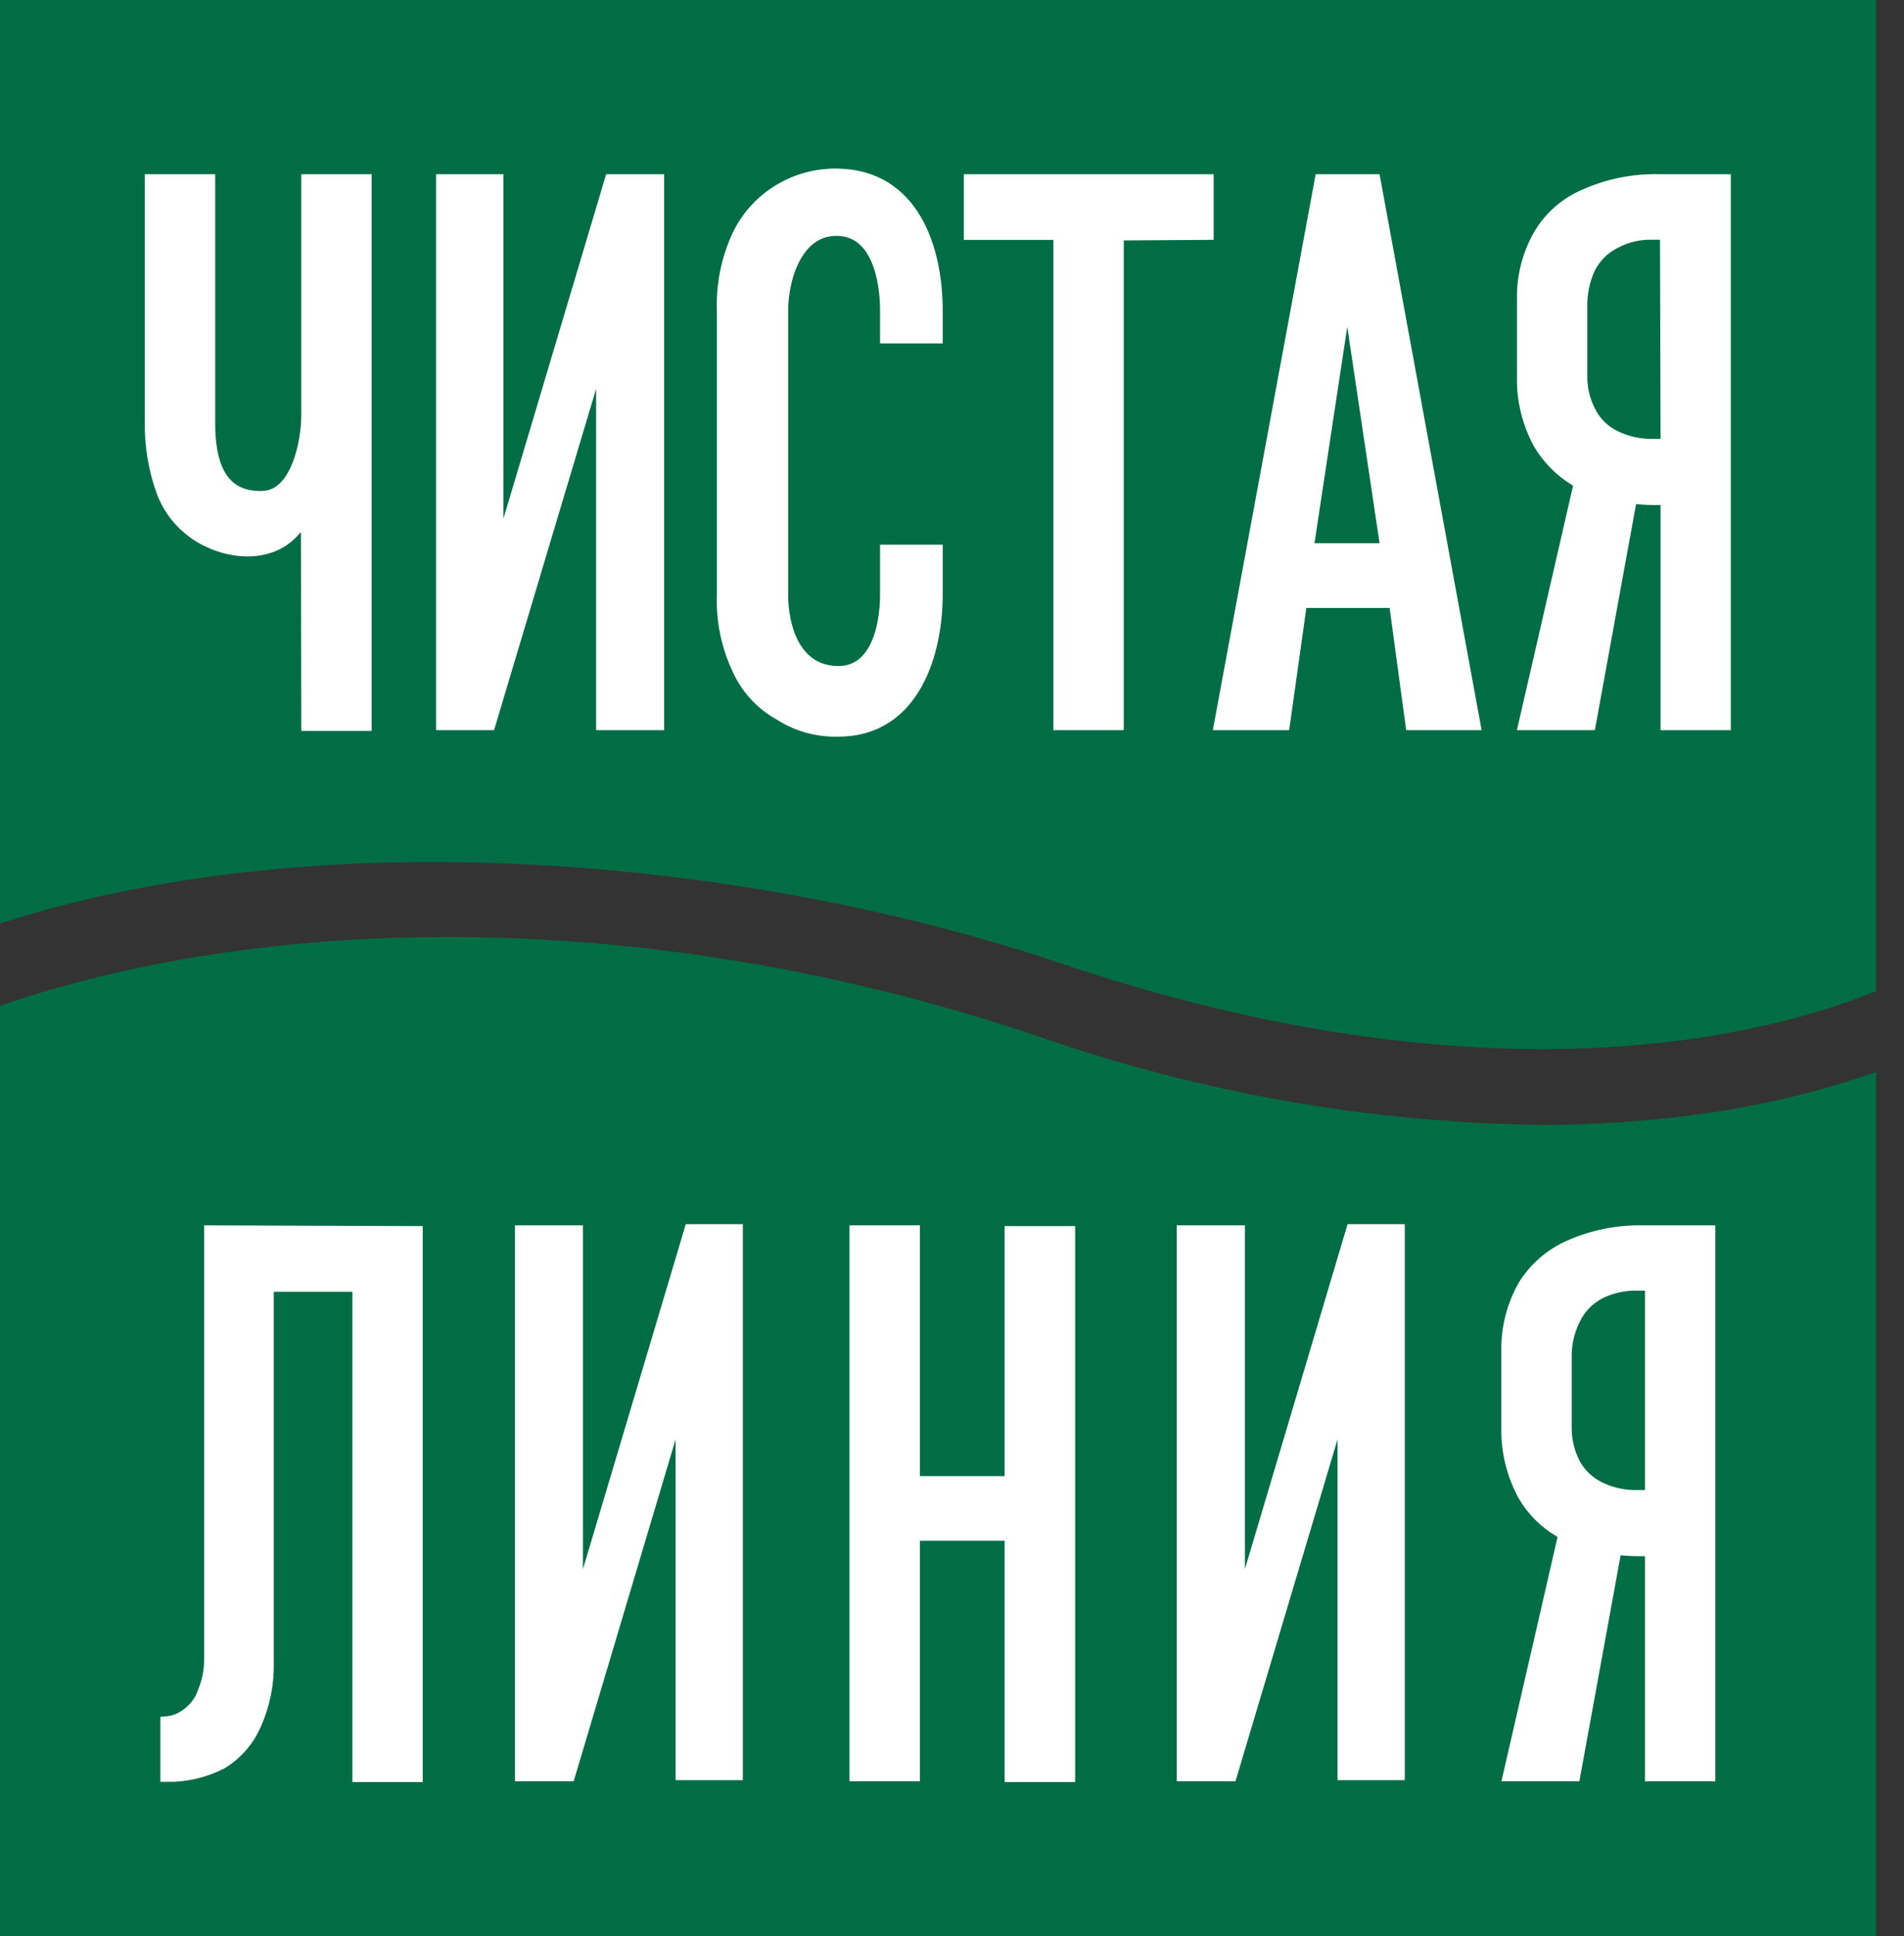
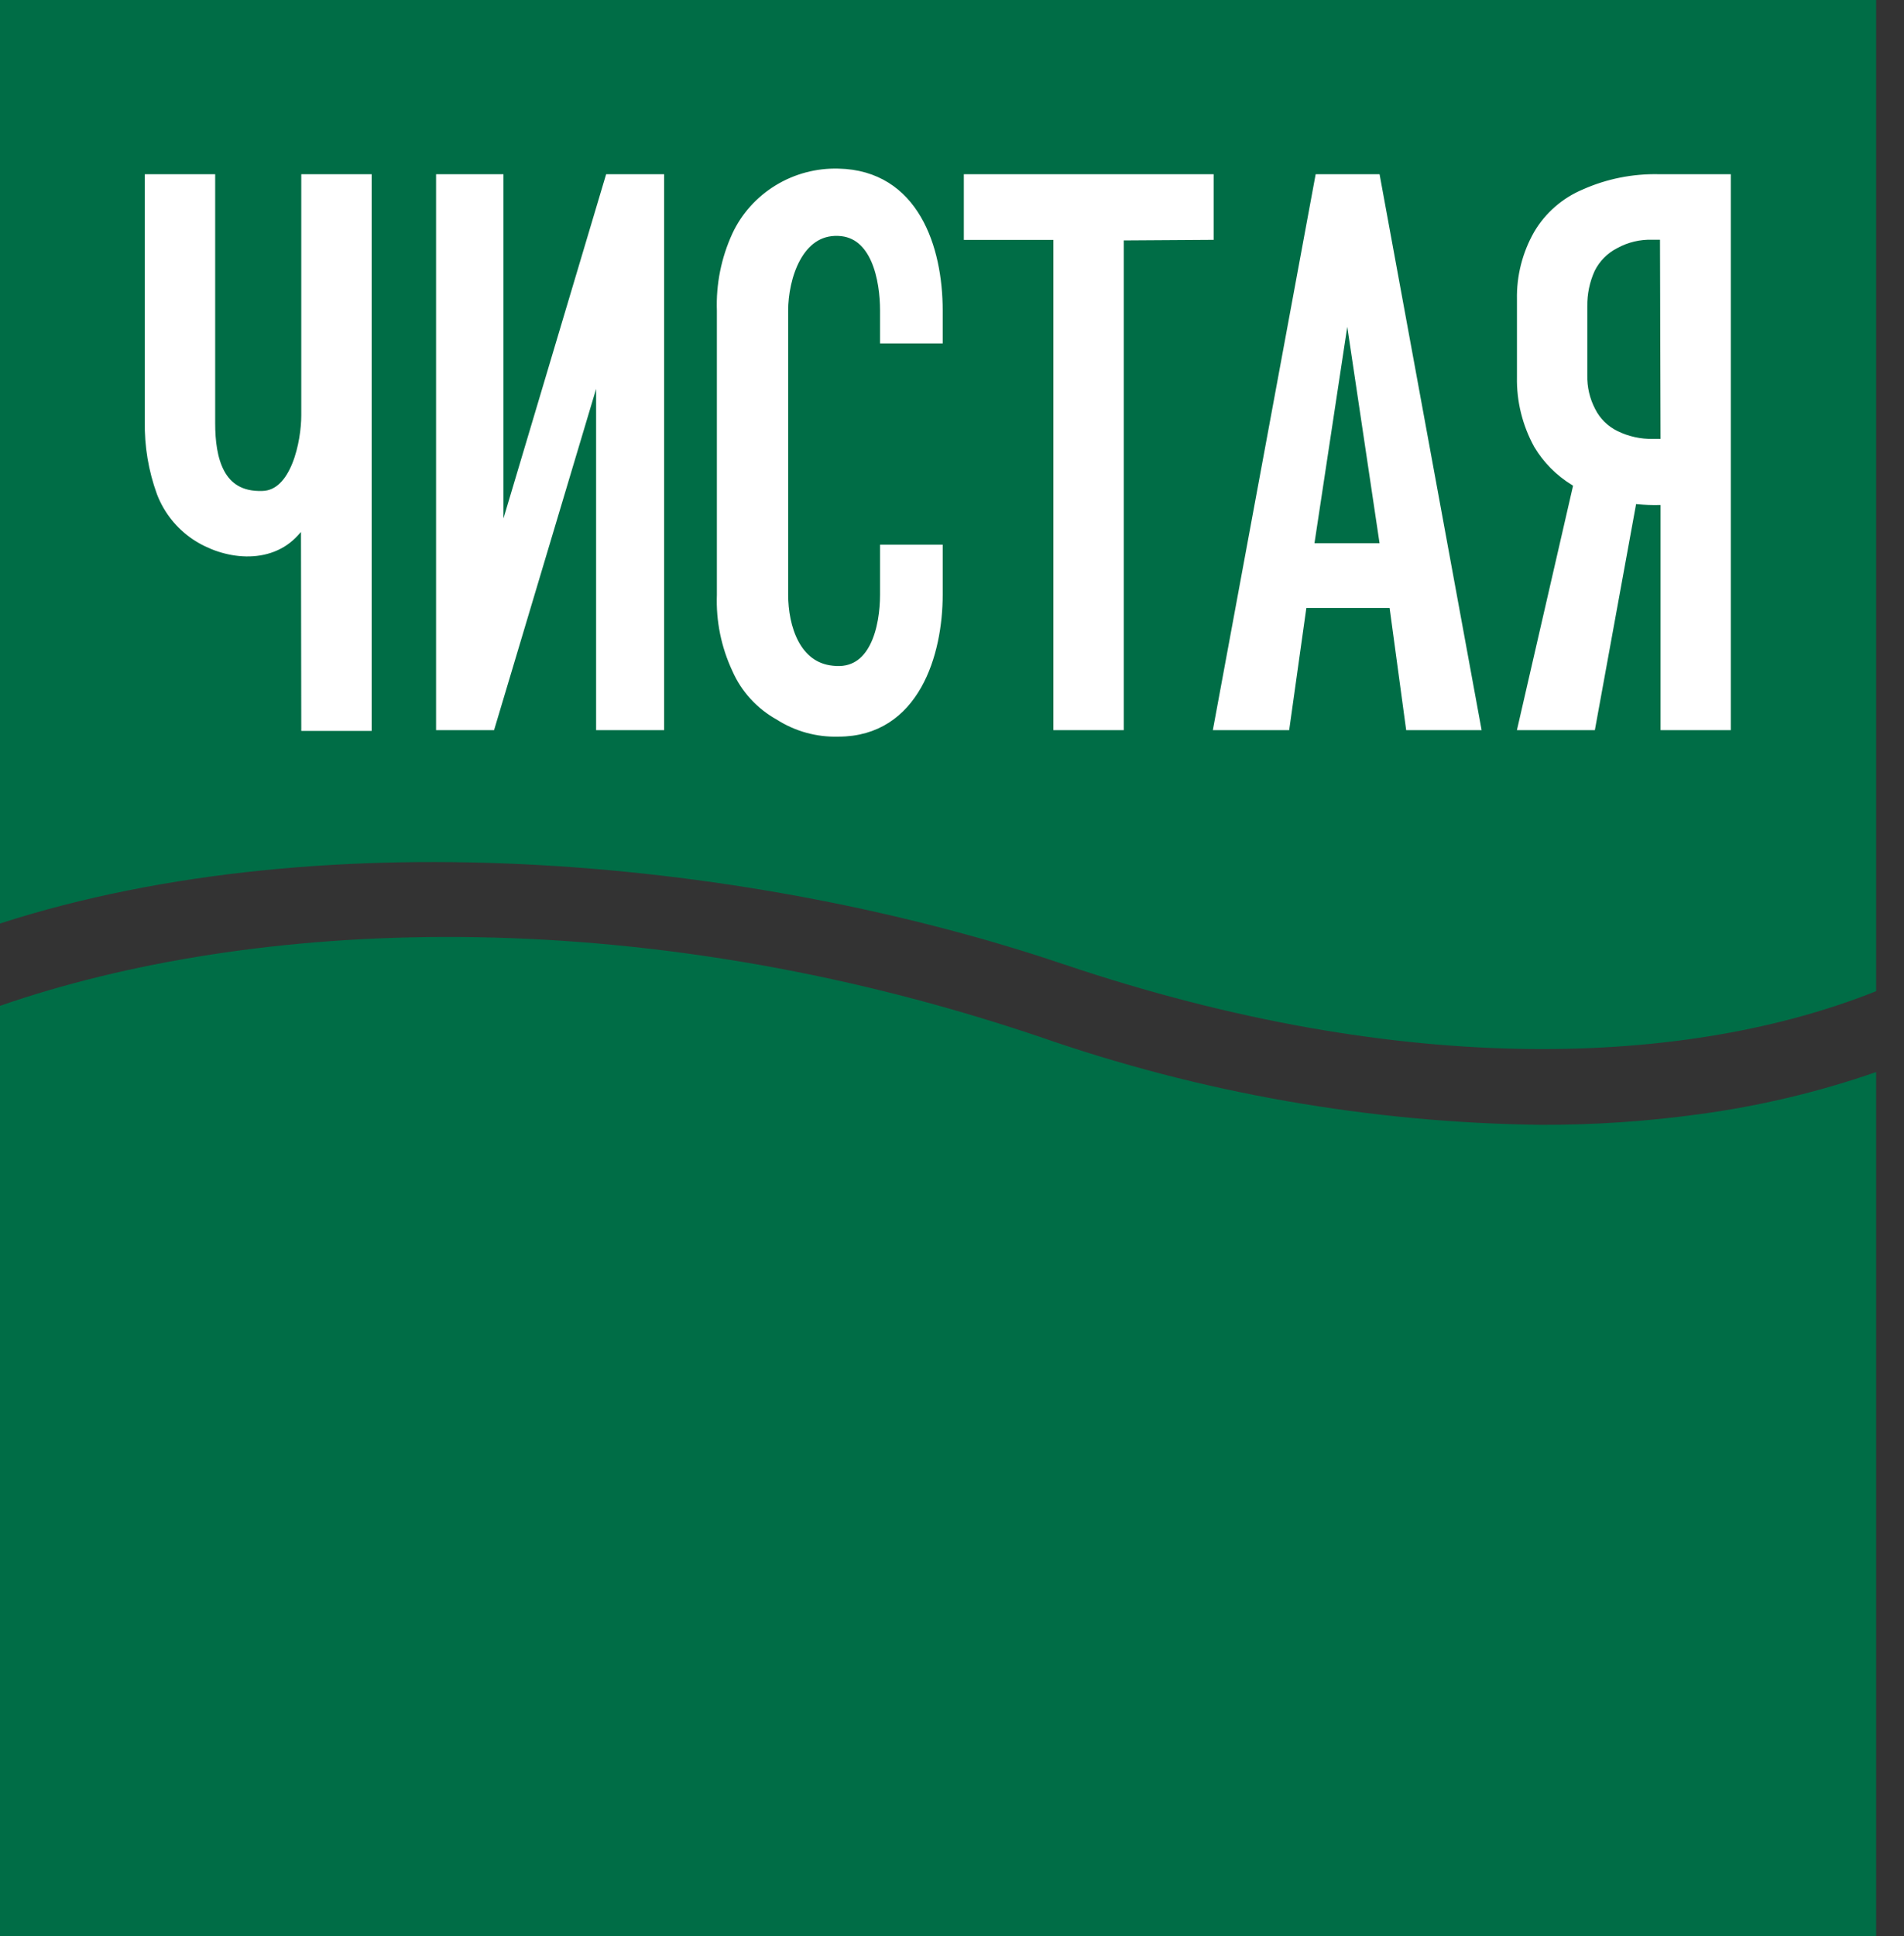
<svg xmlns="http://www.w3.org/2000/svg" width="61" height="62" viewBox="0 0 61 62" fill="none">
  <rect x="0" y="0" width="61" height="62" fill="#333333" stroke="none" />
  <path d="M3.8147e-05 0V29.575C10.561 26.17 24.24 27.56 34.06 30.875C45.06 34.586 54.148 34.125 60.108 31.742V0H3.8147e-05Z" fill="#006D46" />
  <path d="M49.375 36.023C43.892 35.956 38.458 35.001 33.289 33.197C20.232 28.789 8.026 29.429 0 32.212V62H60.108V34.332C58.278 34.968 56.387 35.419 54.464 35.679C52.778 35.912 51.077 36.027 49.375 36.023Z" fill="#006D46" />
  <path fill-rule="evenodd" clip-rule="evenodd" d="M48.837 23.194H50.937L52.262 15.932L52.487 15.96C52.703 15.98 52.92 15.987 53.137 15.983H53.391V23.194H55.261V5.769H53.137C52.329 5.752 51.526 5.912 50.789 6.24C50.17 6.499 49.654 6.948 49.316 7.521C48.957 8.151 48.775 8.865 48.79 9.588V12.075C48.775 12.82 48.957 13.556 49.316 14.213C49.597 14.685 49.991 15.083 50.464 15.371L50.612 15.47L48.837 23.194ZM53.391 14.246H52.965C52.541 14.255 52.121 14.163 51.741 13.977C51.392 13.808 51.109 13.53 50.937 13.186C50.747 12.823 50.653 12.418 50.664 12.009V9.814C50.657 9.394 50.743 8.978 50.918 8.594C51.09 8.245 51.372 7.959 51.721 7.78C52.095 7.574 52.518 7.473 52.946 7.488H53.372L53.391 14.246ZM45.217 23.194H47.24L44.04 5.769H42.309L39.085 23.194H41.137L41.687 19.28H44.686L45.217 23.194ZM41.892 17.585L43.165 9.188L44.418 17.585H41.892ZM38.693 7.492V5.769H31.069V7.492H33.938V23.194H35.813V7.511L38.693 7.492ZM30.012 17.632H28.385V19.045C28.385 20.076 28.06 21.677 26.659 21.508C25.458 21.385 25.061 20.095 25.061 19.045V9.946C25.061 8.891 25.539 7.313 26.86 7.365C28.108 7.412 28.385 8.962 28.385 9.946V10.808H30.012V9.946C30.012 7.954 29.261 5.642 26.86 5.59C26.186 5.571 25.521 5.748 24.948 6.098C24.375 6.448 23.918 6.955 23.636 7.558C23.292 8.307 23.128 9.124 23.157 9.946V19.054C23.127 19.865 23.291 20.672 23.636 21.409C23.909 22.033 24.383 22.551 24.985 22.883C25.541 23.24 26.195 23.421 26.86 23.401C29.285 23.401 30.012 20.914 30.012 19.045V17.632ZM19.288 23.194H21.087V5.769H19.561L15.94 17.905V5.769H14.161V23.194H15.687L19.288 11.156V23.194ZM9.842 23.217H11.717V5.769H9.842V13.304C9.842 14.142 9.516 15.889 8.407 15.913C6.972 15.96 6.704 14.684 6.704 13.558V5.769H4.829V13.497C4.815 14.268 4.943 15.036 5.207 15.762C5.417 16.311 5.792 16.782 6.283 17.114C7.206 17.731 8.603 17.905 9.406 17.015L9.832 16.544L9.842 23.217Z" fill="white" />
  <path d="M48.837 23.194H50.937L52.262 15.932L52.487 15.96C52.703 15.98 52.92 15.987 53.137 15.983H53.391V23.194H55.261V5.769H53.137C52.329 5.752 51.526 5.912 50.789 6.24C50.17 6.499 49.654 6.948 49.316 7.521C48.957 8.151 48.775 8.865 48.79 9.588V12.075C48.775 12.82 48.957 13.556 49.316 14.213C49.597 14.685 49.991 15.083 50.464 15.371L50.612 15.47L48.837 23.194ZM53.391 14.246H52.965C52.541 14.255 52.121 14.163 51.741 13.977C51.392 13.808 51.109 13.53 50.937 13.186C50.747 12.823 50.653 12.418 50.664 12.009V9.814C50.657 9.394 50.743 8.978 50.918 8.594C51.09 8.245 51.372 7.959 51.721 7.78C52.095 7.574 52.518 7.473 52.946 7.488H53.372L53.391 14.246ZM45.217 23.194H47.24L44.04 5.769H42.309L39.085 23.194H41.137L41.687 19.28H44.686L45.217 23.194ZM41.892 17.585L43.165 9.188L44.418 17.585H41.892ZM38.693 7.492V5.769H31.069V7.492H33.938V23.194H35.813V7.511L38.693 7.492ZM30.012 17.632H28.385V19.045C28.385 20.076 28.06 21.677 26.659 21.508C25.458 21.385 25.061 20.095 25.061 19.045V9.946C25.061 8.891 25.539 7.313 26.86 7.365C28.108 7.412 28.385 8.962 28.385 9.946V10.808H30.012V9.946C30.012 7.954 29.261 5.642 26.86 5.59C26.186 5.571 25.521 5.748 24.948 6.098C24.375 6.448 23.918 6.955 23.636 7.558C23.292 8.307 23.128 9.124 23.157 9.946V19.054C23.127 19.865 23.291 20.672 23.636 21.409C23.909 22.033 24.383 22.551 24.985 22.883C25.541 23.24 26.195 23.421 26.86 23.401C29.285 23.401 30.012 20.914 30.012 19.045V17.632ZM19.288 23.194H21.087V5.769H19.561L15.94 17.905V5.769H14.161V23.194H15.687L19.288 11.156V23.194ZM9.842 23.217H11.717V5.769H9.842V13.304C9.842 14.142 9.516 15.889 8.407 15.913C6.972 15.96 6.704 14.684 6.704 13.558V5.769H4.829V13.497C4.815 14.268 4.943 15.036 5.207 15.762C5.417 16.311 5.792 16.782 6.283 17.114C7.206 17.731 8.603 17.905 9.406 17.015L9.832 16.544L9.842 23.217Z" stroke="white" stroke-width="0.38" stroke-miterlimit="10" />
-   <path fill-rule="evenodd" clip-rule="evenodd" d="M29.281 39.432H27.406V56.857H29.281V49.153H32.376V56.881H34.256V39.456H32.376V47.462H29.281V39.432ZM6.73 39.432V53.09C6.737 53.459 6.669 53.826 6.529 54.168C6.432 54.467 6.239 54.726 5.979 54.907C5.791 55.051 5.565 55.138 5.328 55.157V56.876C5.947 56.886 6.559 56.744 7.107 56.462C7.584 56.167 7.957 55.737 8.179 55.228C8.461 54.601 8.598 53.921 8.581 53.236V41.179H11.479V56.881H13.354V39.456L6.73 39.432ZM48.341 56.857H50.441L51.766 49.6L51.991 49.623C52.207 49.643 52.424 49.651 52.641 49.647H52.89V56.857H54.765V39.432H52.641C51.831 39.415 51.027 39.576 50.288 39.903C49.675 40.171 49.161 40.619 48.815 41.184C48.456 41.823 48.274 42.545 48.289 43.275V45.738C48.276 46.485 48.458 47.222 48.815 47.881C49.09 48.357 49.485 48.755 49.963 49.035L50.116 49.134L48.341 56.857ZM52.89 47.909H52.464C52.04 47.921 51.619 47.828 51.24 47.641C50.9 47.474 50.621 47.207 50.441 46.878C50.249 46.505 50.154 46.09 50.164 45.672V43.482C50.154 43.055 50.249 42.632 50.441 42.248C50.609 41.893 50.89 41.601 51.24 41.415C51.619 41.225 52.04 41.132 52.464 41.142H52.89V47.909ZM43.042 56.819H44.816V39.395H43.315L39.694 51.554V39.432H37.891V56.857H39.44L43.042 44.796V56.819ZM21.834 56.819H23.609V39.395H22.112L18.486 51.554V39.432H16.688V56.857H18.237L21.834 44.796V56.819Z" fill="white" />
-   <path d="M29.281 39.432H27.406V56.857H29.281V49.153H32.376V56.881H34.256V39.456H32.376V47.462H29.281V39.432ZM6.73 39.432V53.09C6.737 53.459 6.669 53.826 6.529 54.168C6.432 54.467 6.239 54.726 5.979 54.907C5.791 55.051 5.565 55.138 5.328 55.157V56.876C5.947 56.886 6.559 56.744 7.107 56.462C7.584 56.167 7.957 55.737 8.179 55.228C8.461 54.601 8.598 53.921 8.581 53.236V41.179H11.479V56.881H13.354V39.456L6.73 39.432ZM48.341 56.857H50.441L51.766 49.6L51.991 49.623C52.207 49.643 52.424 49.651 52.641 49.647H52.89V56.857H54.765V39.432H52.641C51.831 39.415 51.027 39.576 50.288 39.903C49.675 40.171 49.161 40.619 48.815 41.184C48.456 41.823 48.274 42.545 48.289 43.275V45.738C48.276 46.485 48.458 47.222 48.815 47.881C49.09 48.357 49.485 48.755 49.963 49.035L50.116 49.134L48.341 56.857ZM52.89 47.909H52.464C52.04 47.921 51.619 47.828 51.24 47.641C50.9 47.474 50.621 47.207 50.441 46.878C50.249 46.505 50.154 46.09 50.164 45.672V43.482C50.154 43.055 50.249 42.632 50.441 42.248C50.609 41.893 50.89 41.601 51.24 41.415C51.619 41.225 52.04 41.132 52.464 41.142H52.89V47.909ZM43.042 56.819H44.816V39.395H43.315L39.694 51.554V39.432H37.891V56.857H39.44L43.042 44.796V56.819ZM21.834 56.819H23.609V39.395H22.112L18.486 51.554V39.432H16.688V56.857H18.237L21.834 44.796V56.819Z" stroke="white" stroke-width="0.38" stroke-miterlimit="10" />
</svg>